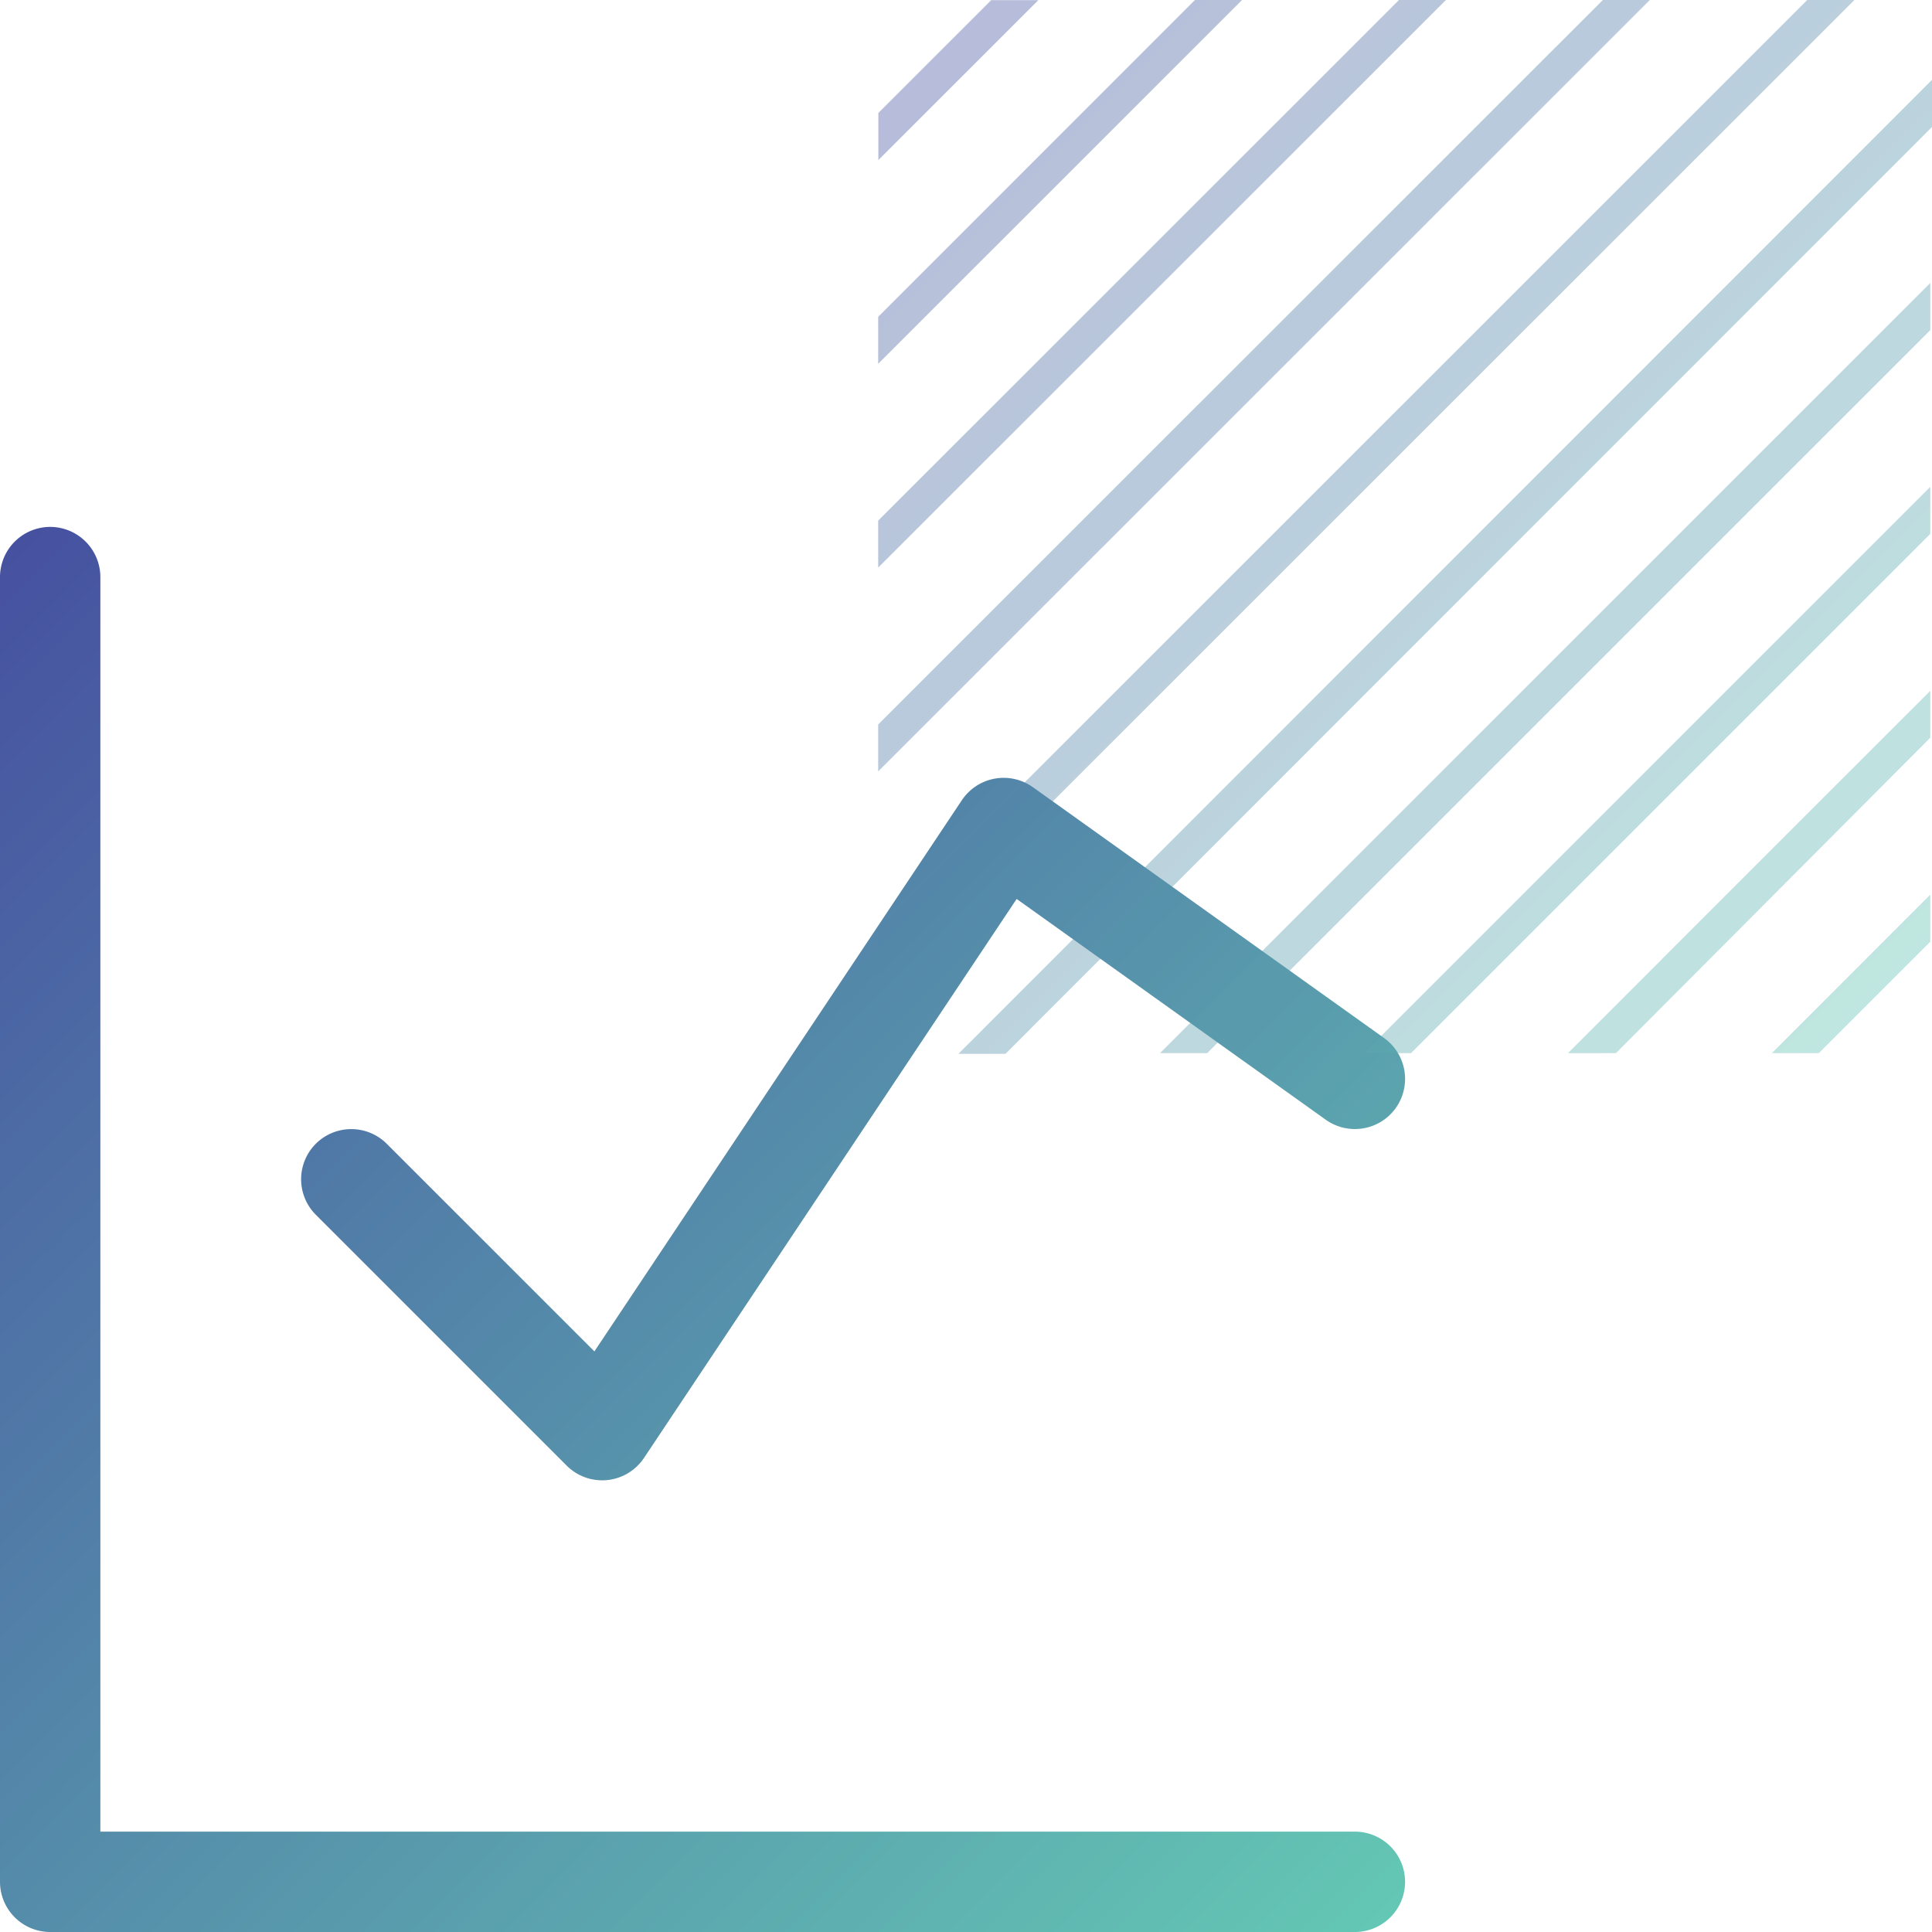
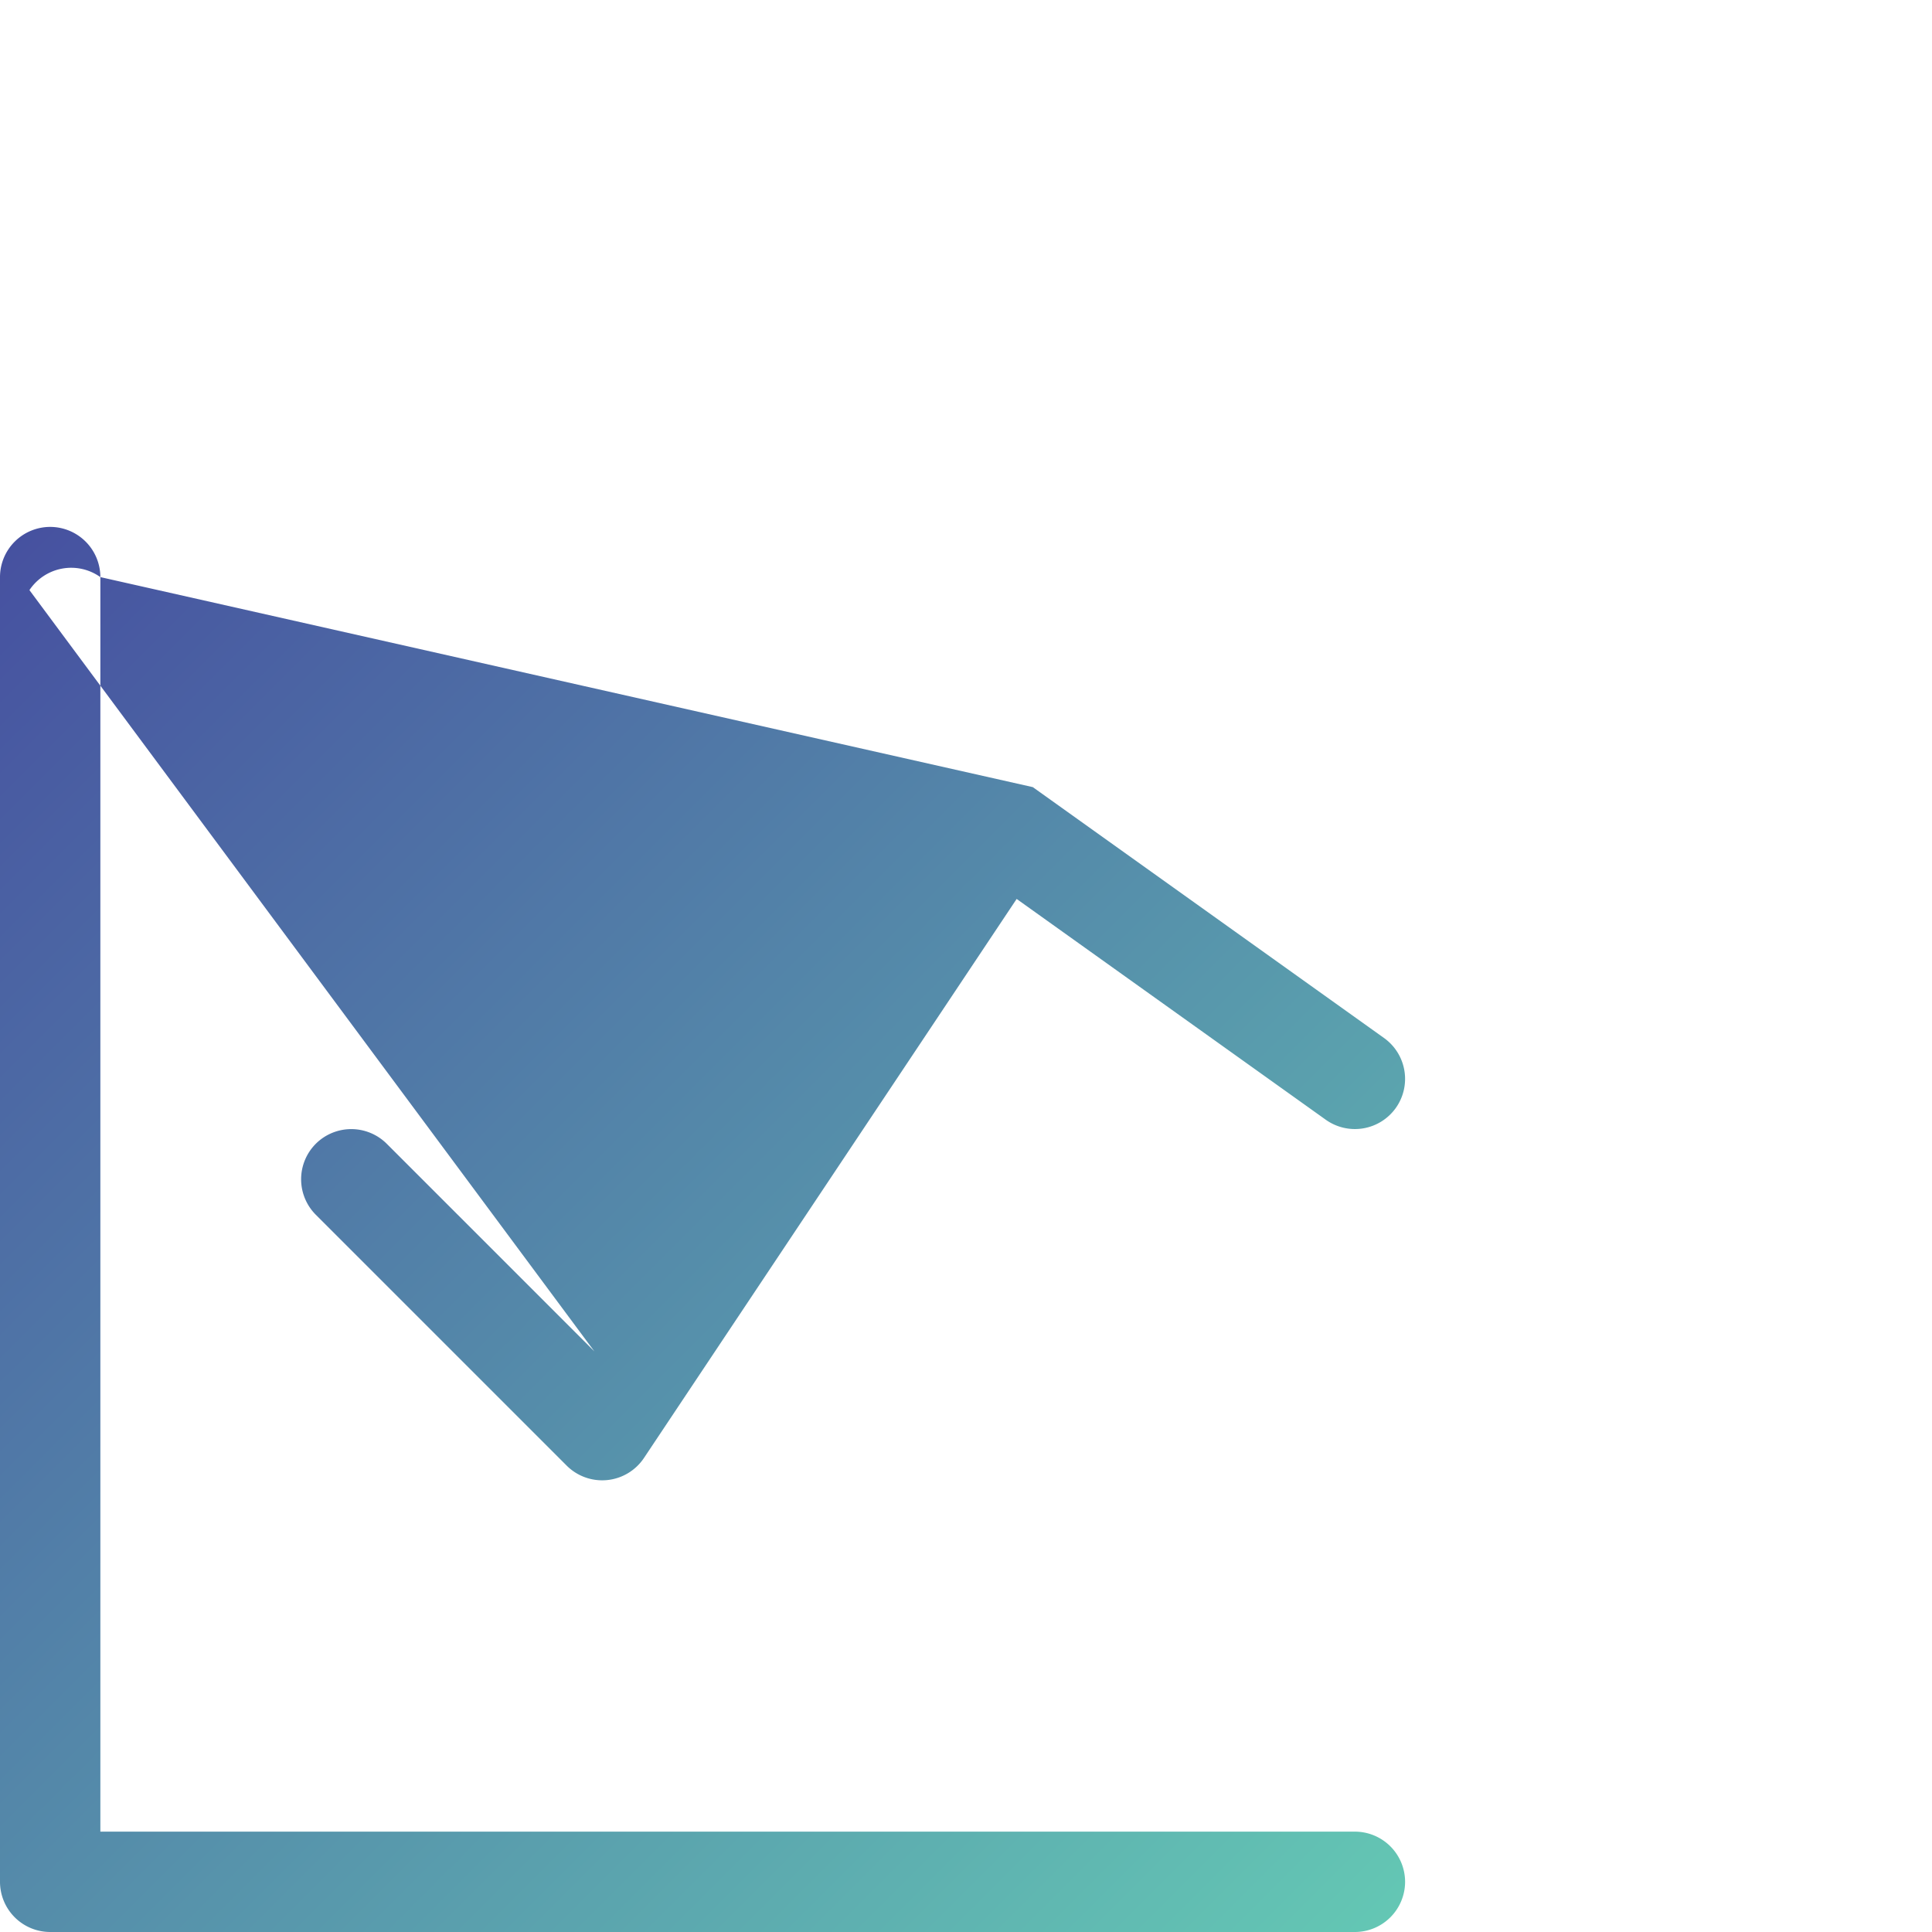
<svg xmlns="http://www.w3.org/2000/svg" width="55" height="55" fill="none">
-   <path fill-rule="evenodd" d="M2.857 16.429A1.43 1.43 0 0 0 1.429 15 1.43 1.43 0 0 0 0 16.429v37.143A1.43 1.43 0 0 0 1.429 55h37.143A1.43 1.43 0 0 0 40 53.571a1.43 1.43 0 0 0-1.429-1.428H2.857V16.429zm26.545 5.98a1.43 1.43 0 0 0-2.019.37L16.921 38.472l-5.911-5.911a1.43 1.43 0 0 0-2.02 0 1.43 1.43 0 0 0 0 2.02l7.143 7.143a1.43 1.43 0 0 0 2.199-.218l10.61-15.915 8.799 6.285a1.43 1.43 0 0 0 1.993-.332 1.43 1.43 0 0 0-.332-1.993l-10-7.143z" fill="url(#A)" />
-   <path d="M29.559.004h-1.341l-3.213 3.212v1.341L29.559.004zm25.393 20.997v-1.337L44.637 29.98h1.366l8.949-8.979zm0-5.802v-1.341L38.829 29.98h1.341l14.781-14.781zm0-5.802V8.055L33.025 29.98h1.342L54.952 9.396zm0 17.411v-1.341l-4.511 4.513h1.337l3.173-3.172zM35.359 0h-1.342L25 9.019v1.337L35.359 0zm5.804 0h-1.337L25 14.821v1.337L41.163 0zm5.804 0h-1.337L25 20.624v1.337L46.967 0zM55 3.614V2.273L27.285 30h1.338L55 3.614zM52.791 0h-1.342L25 26.442v1.341L52.791 0z" fill="url(#B)" fill-opacity=".4" />
+   <path fill-rule="evenodd" d="M2.857 16.429A1.43 1.43 0 0 0 1.429 15 1.43 1.43 0 0 0 0 16.429v37.143A1.43 1.43 0 0 0 1.429 55h37.143A1.43 1.43 0 0 0 40 53.571a1.43 1.43 0 0 0-1.429-1.428H2.857V16.429za1.43 1.43 0 0 0-2.019.37L16.921 38.472l-5.911-5.911a1.43 1.43 0 0 0-2.02 0 1.43 1.43 0 0 0 0 2.02l7.143 7.143a1.43 1.43 0 0 0 2.199-.218l10.61-15.915 8.799 6.285a1.43 1.43 0 0 0 1.993-.332 1.43 1.43 0 0 0-.332-1.993l-10-7.143z" fill="url(#A)" />
  <defs>
    <linearGradient id="A" x1="0" y1="15" x2="40" y2="55" gradientUnits="userSpaceOnUse">
      <stop stop-color="#4650a0" />
      <stop offset="1" stop-color="#64c8b4" />
    </linearGradient>
    <linearGradient id="B" x1="25" y1="0" x2="55" y2="30" gradientUnits="userSpaceOnUse">
      <stop stop-color="#4650a0" />
      <stop offset="1" stop-color="#64c8b4" />
    </linearGradient>
  </defs>
</svg>